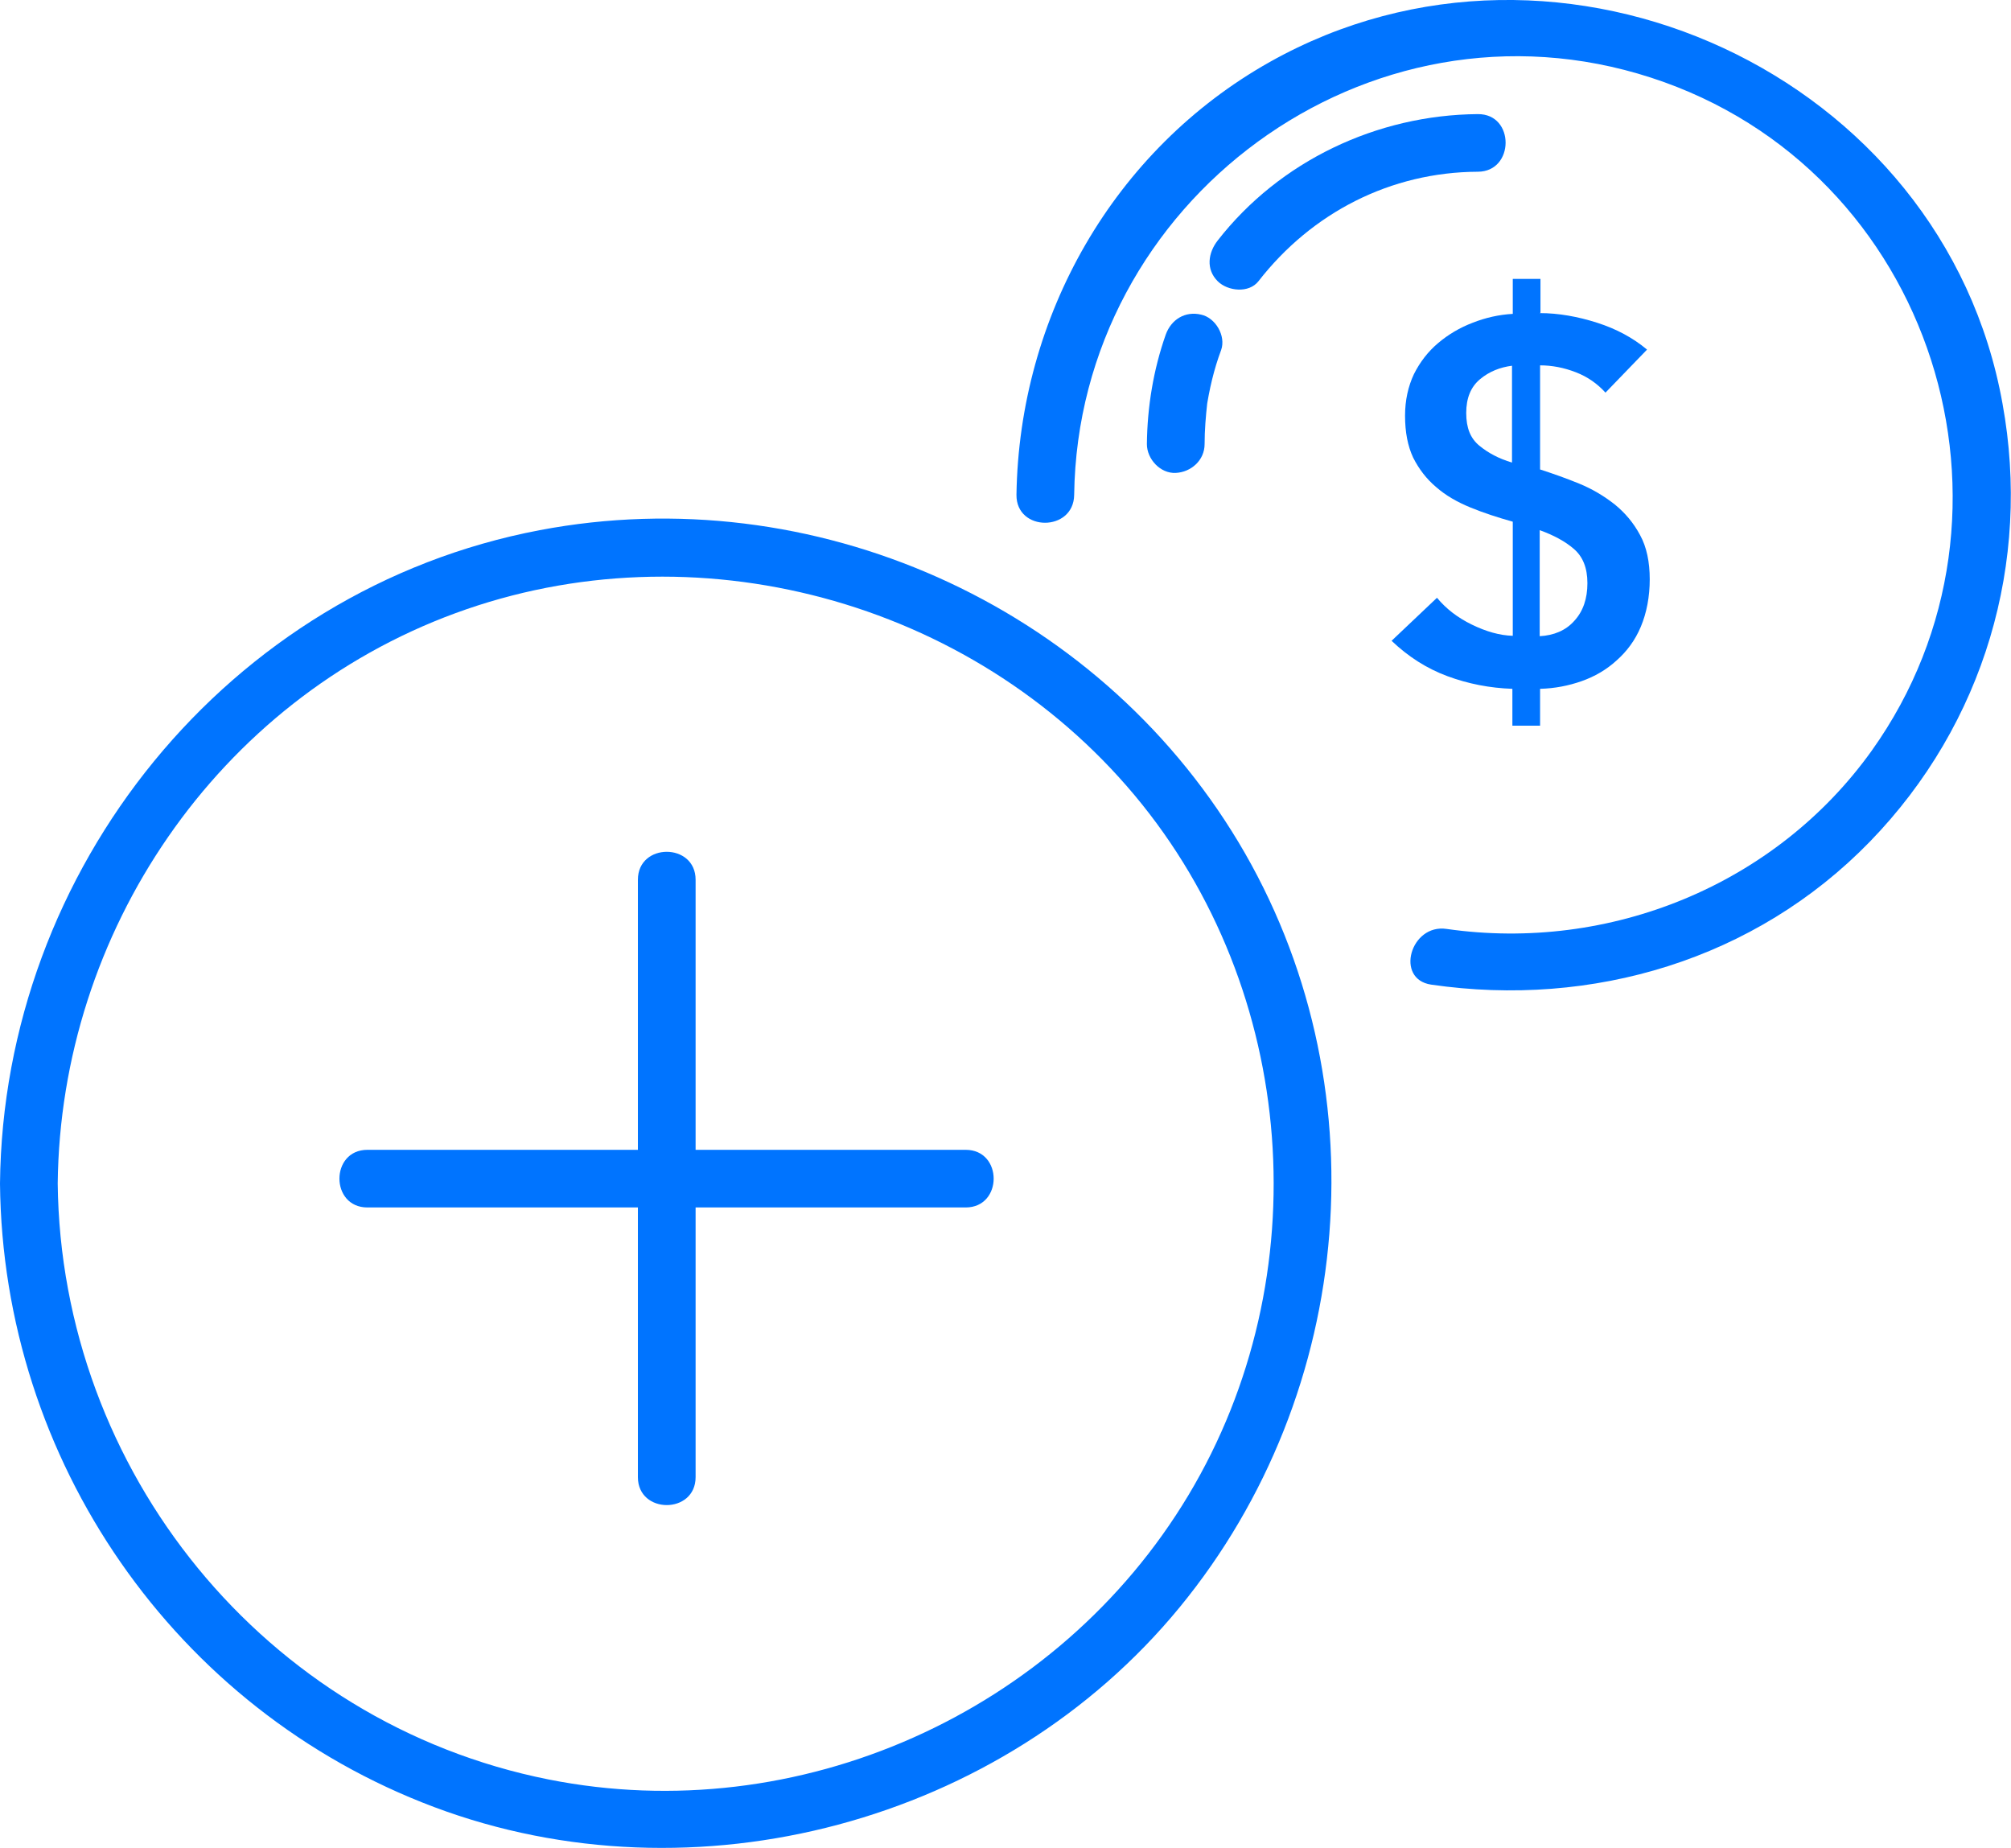
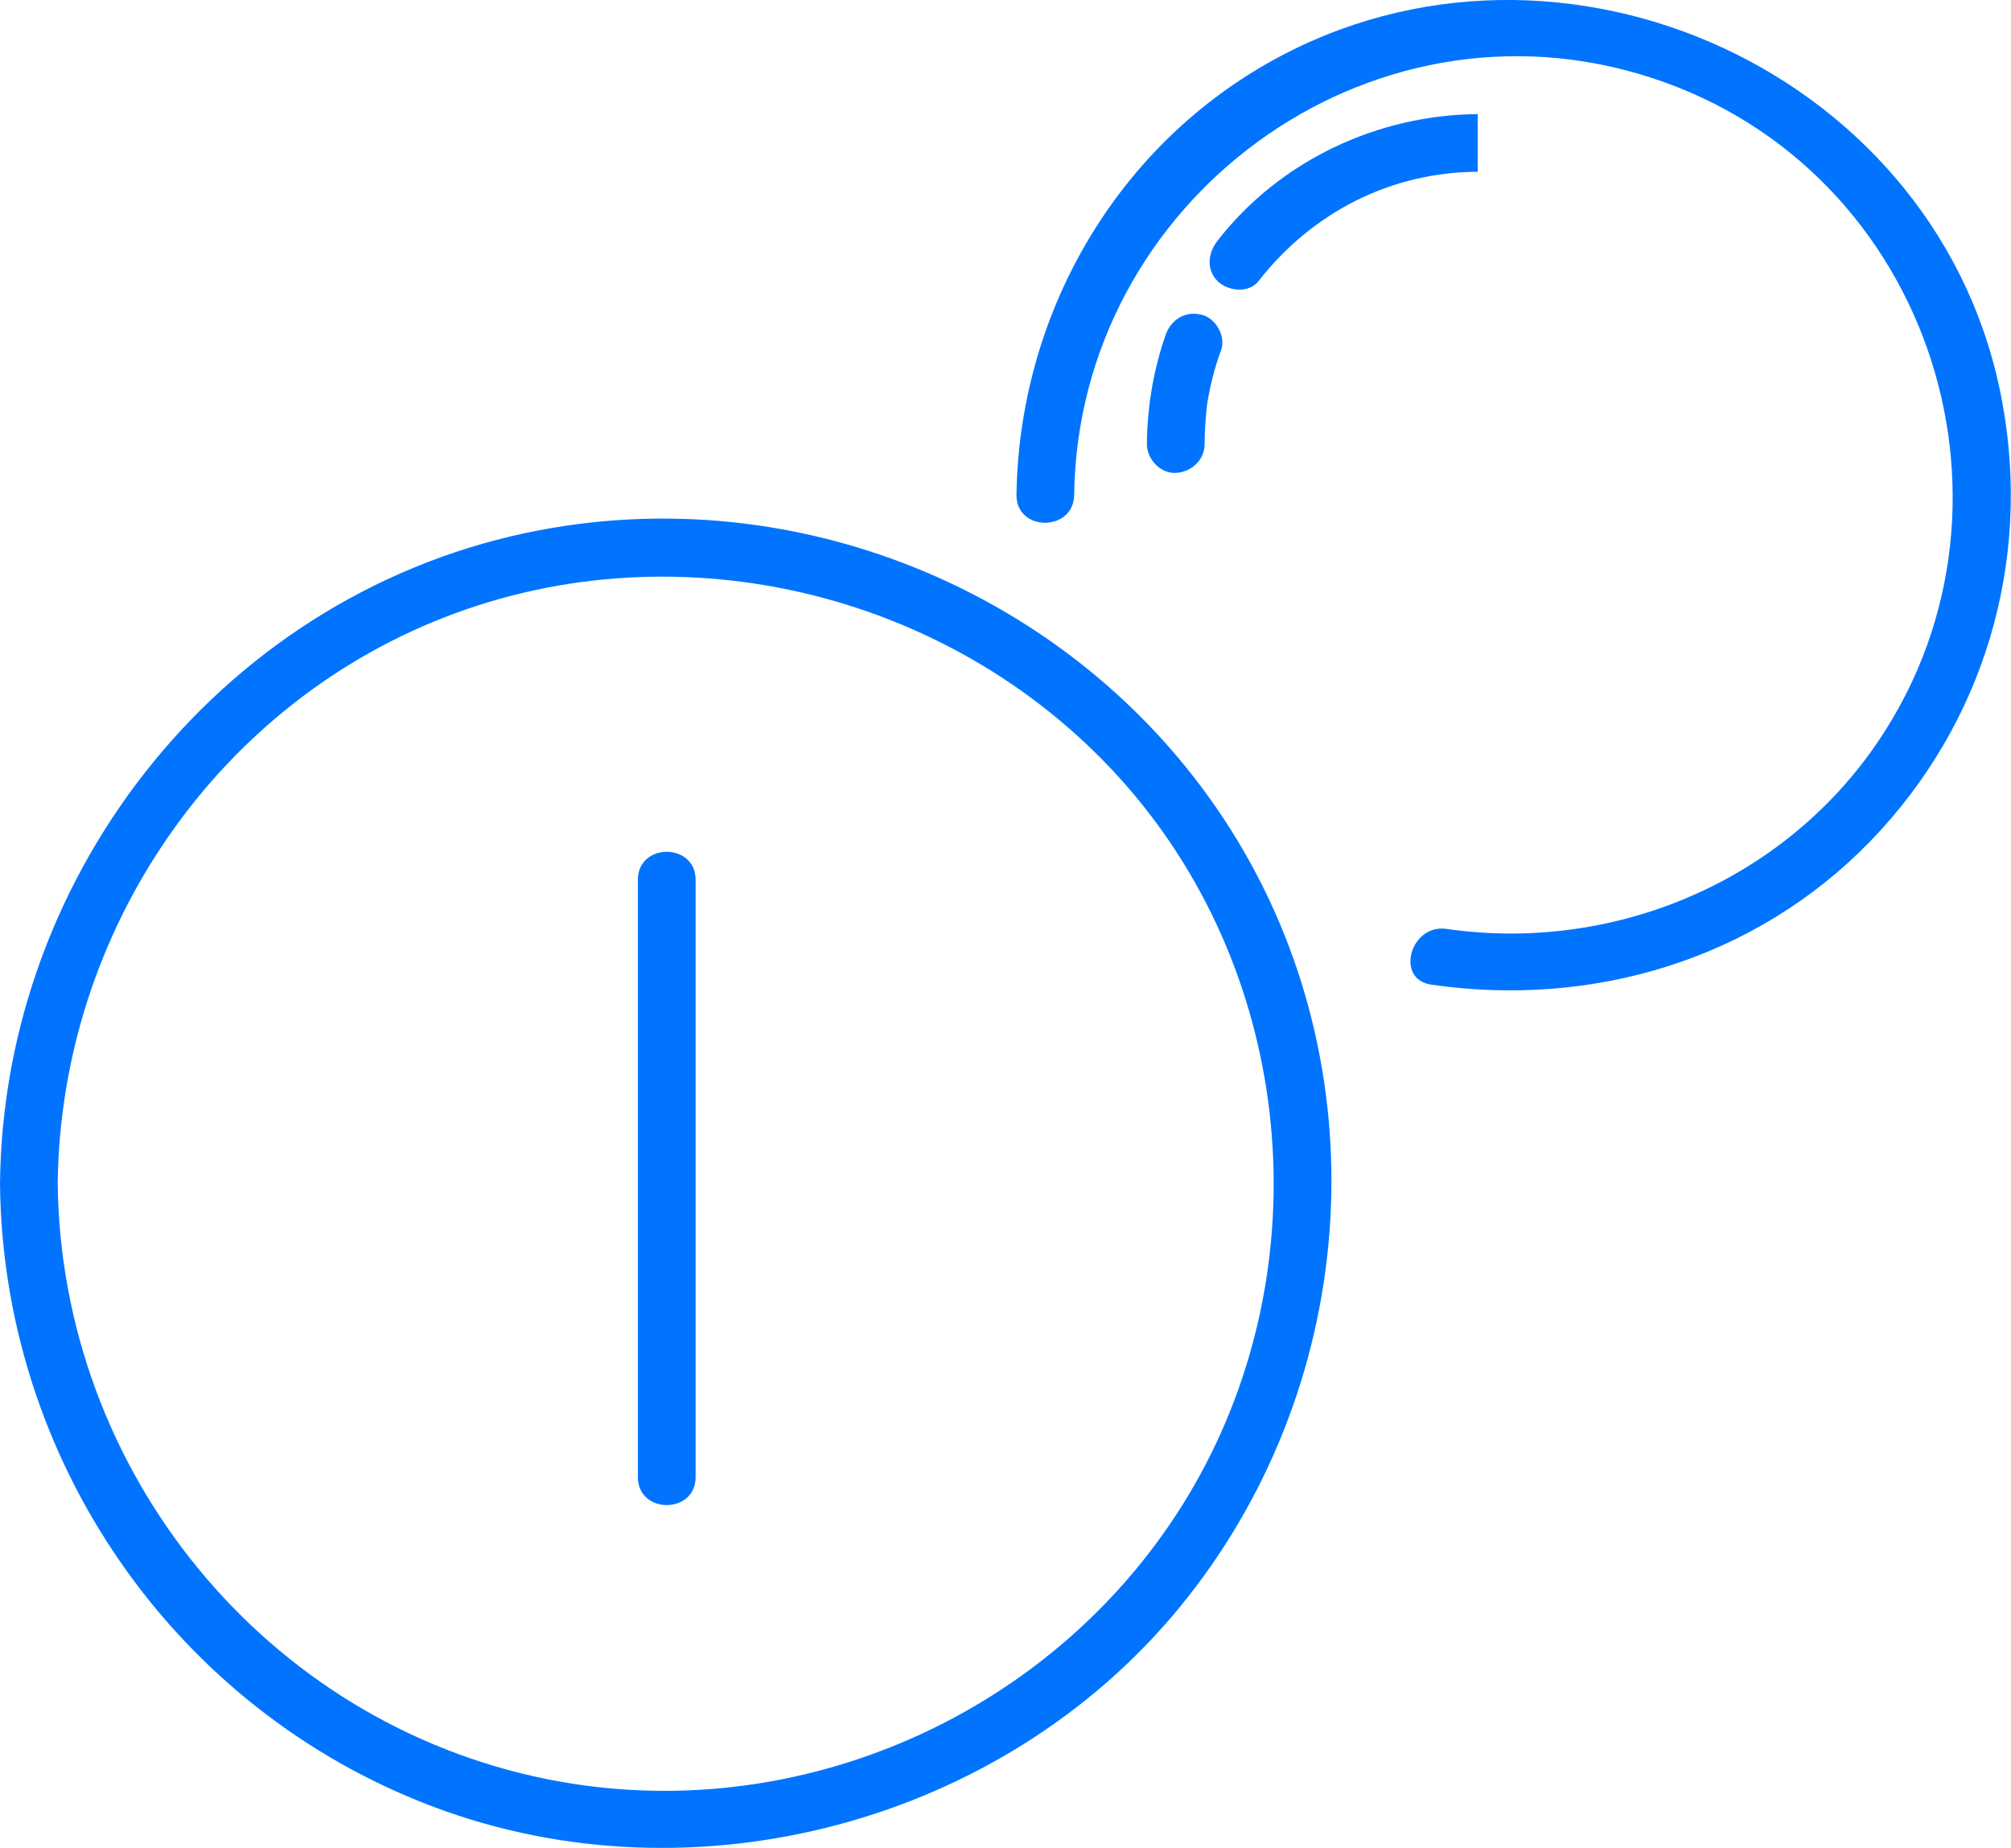
<svg xmlns="http://www.w3.org/2000/svg" width="148" height="136" viewBox="0 0 148 136" fill="none">
  <g clip-path="url(#clip0_774_49)">
    <path d="M105.33 72.453C117.194 74.177 129.171 70.615 137.609 61.937C146.046 53.258 149.501 41.357 147.377 29.711C143.045 5.456 114.872 -7.462 93.466 4.552C81.942 11.025 75.005 23.294 74.807 36.41C74.779 39.152 79.026 39.152 79.054 36.41C79.337 14.813 100.658 -1.045 121.498 5.711C142.337 12.467 150.209 37.795 137.75 55.237C130.672 65.131 118.468 70.078 106.463 68.354C103.801 67.958 102.64 72.057 105.33 72.453Z" fill="#0074FF" />
-     <path d="M108.756 8.397C101.338 8.453 94.174 11.845 89.616 17.697C88.908 18.602 88.738 19.817 89.616 20.693C90.352 21.428 91.909 21.598 92.617 20.693C96.553 15.633 102.357 12.665 108.756 12.637C111.474 12.637 111.503 8.368 108.756 8.397Z" fill="#0074FF" />
+     <path d="M108.756 8.397C101.338 8.453 94.174 11.845 89.616 17.697C88.908 18.602 88.738 19.817 89.616 20.693C90.352 21.428 91.909 21.598 92.617 20.693C96.553 15.633 102.357 12.665 108.756 12.637Z" fill="#0074FF" />
    <path d="M85.793 24.622C84.887 27.194 84.434 29.936 84.406 32.678C84.406 33.781 85.397 34.855 86.529 34.799C87.662 34.742 88.653 33.866 88.653 32.678C88.653 31.661 88.738 30.643 88.851 29.625L88.766 30.191C88.993 28.664 89.332 27.194 89.871 25.753C90.239 24.707 89.446 23.378 88.398 23.152C87.209 22.869 86.19 23.52 85.793 24.622Z" fill="#0074FF" />
-     <path d="M113.315 23.039C114.702 23.039 116.118 23.294 117.534 23.746C118.949 24.198 120.167 24.849 121.214 25.725L118.156 28.891C117.562 28.241 116.854 27.732 115.976 27.393C115.098 27.053 114.221 26.884 113.343 26.884V34.545C114.306 34.856 115.268 35.195 116.231 35.591C117.194 35.986 118.043 36.495 118.836 37.117C119.6 37.739 120.223 38.474 120.705 39.379C121.186 40.255 121.413 41.357 121.413 42.629C121.413 43.901 121.186 45.089 120.761 46.106C120.337 47.124 119.714 47.944 118.978 48.594C118.241 49.273 117.364 49.781 116.401 50.121C115.438 50.46 114.419 50.658 113.343 50.686V53.4H111.304V50.686C109.634 50.629 108.048 50.319 106.519 49.753C104.99 49.188 103.631 48.311 102.414 47.152L105.755 43.986C106.434 44.806 107.284 45.456 108.331 45.965C109.379 46.474 110.37 46.757 111.333 46.785V38.389C110.228 38.078 109.181 37.739 108.218 37.343C107.255 36.947 106.406 36.467 105.698 35.845C104.99 35.251 104.424 34.516 103.999 33.668C103.603 32.82 103.405 31.803 103.405 30.587C103.405 29.456 103.631 28.439 104.056 27.534C104.509 26.629 105.103 25.866 105.84 25.244C106.576 24.622 107.425 24.113 108.388 23.746C109.322 23.379 110.313 23.152 111.333 23.096V20.523H113.371V23.011L113.315 23.039ZM111.276 26.912C110.398 27.025 109.605 27.336 108.926 27.901C108.246 28.467 107.907 29.287 107.907 30.389C107.907 31.492 108.218 32.255 108.869 32.792C109.521 33.329 110.313 33.753 111.276 34.036V26.912ZM113.315 46.813C114.362 46.757 115.24 46.389 115.863 45.682C116.514 44.976 116.826 44.043 116.826 42.912C116.826 41.781 116.486 40.962 115.835 40.396C115.183 39.831 114.334 39.379 113.315 39.011V46.813Z" fill="#0074FF" />
    <path d="M4.247 87.096C4.445 68.58 15.969 51.562 33.524 45.117C51.079 38.672 71.437 44.099 83.499 58.516C95.533 72.905 97.09 93.965 87.463 110.022C77.837 126.078 58.724 134.587 40.376 130.94C19.48 126.785 4.474 108.241 4.247 87.068C4.219 84.354 -0 84.354 -0 87.096C0.198 107.421 12.826 125.796 31.967 132.976C51.108 140.156 73.787 134.135 86.812 118.276C99.837 102.417 101.734 79.605 91.144 61.965C80.611 44.439 59.828 35.195 39.725 39.011C16.762 43.364 0.226 63.972 -0 87.096C-0.028 89.838 4.219 89.838 4.247 87.096Z" fill="#0074FF" />
    <path d="M46.946 64.735V108.693C46.946 111.435 51.193 111.435 51.193 108.693V64.735C51.193 61.993 46.946 61.993 46.946 64.735Z" fill="#0074FF" />
-     <path d="M71.098 84.608H27.04C24.294 84.608 24.294 88.849 27.04 88.849H71.069C73.816 88.849 73.816 84.608 71.069 84.608H71.098Z" fill="#0074FF" />
  </g>
  <defs>
    <clipPath id="clip0_774_49">
      <rect width="148" height="136" fill="white" />
    </clipPath>
  </defs>
</svg>